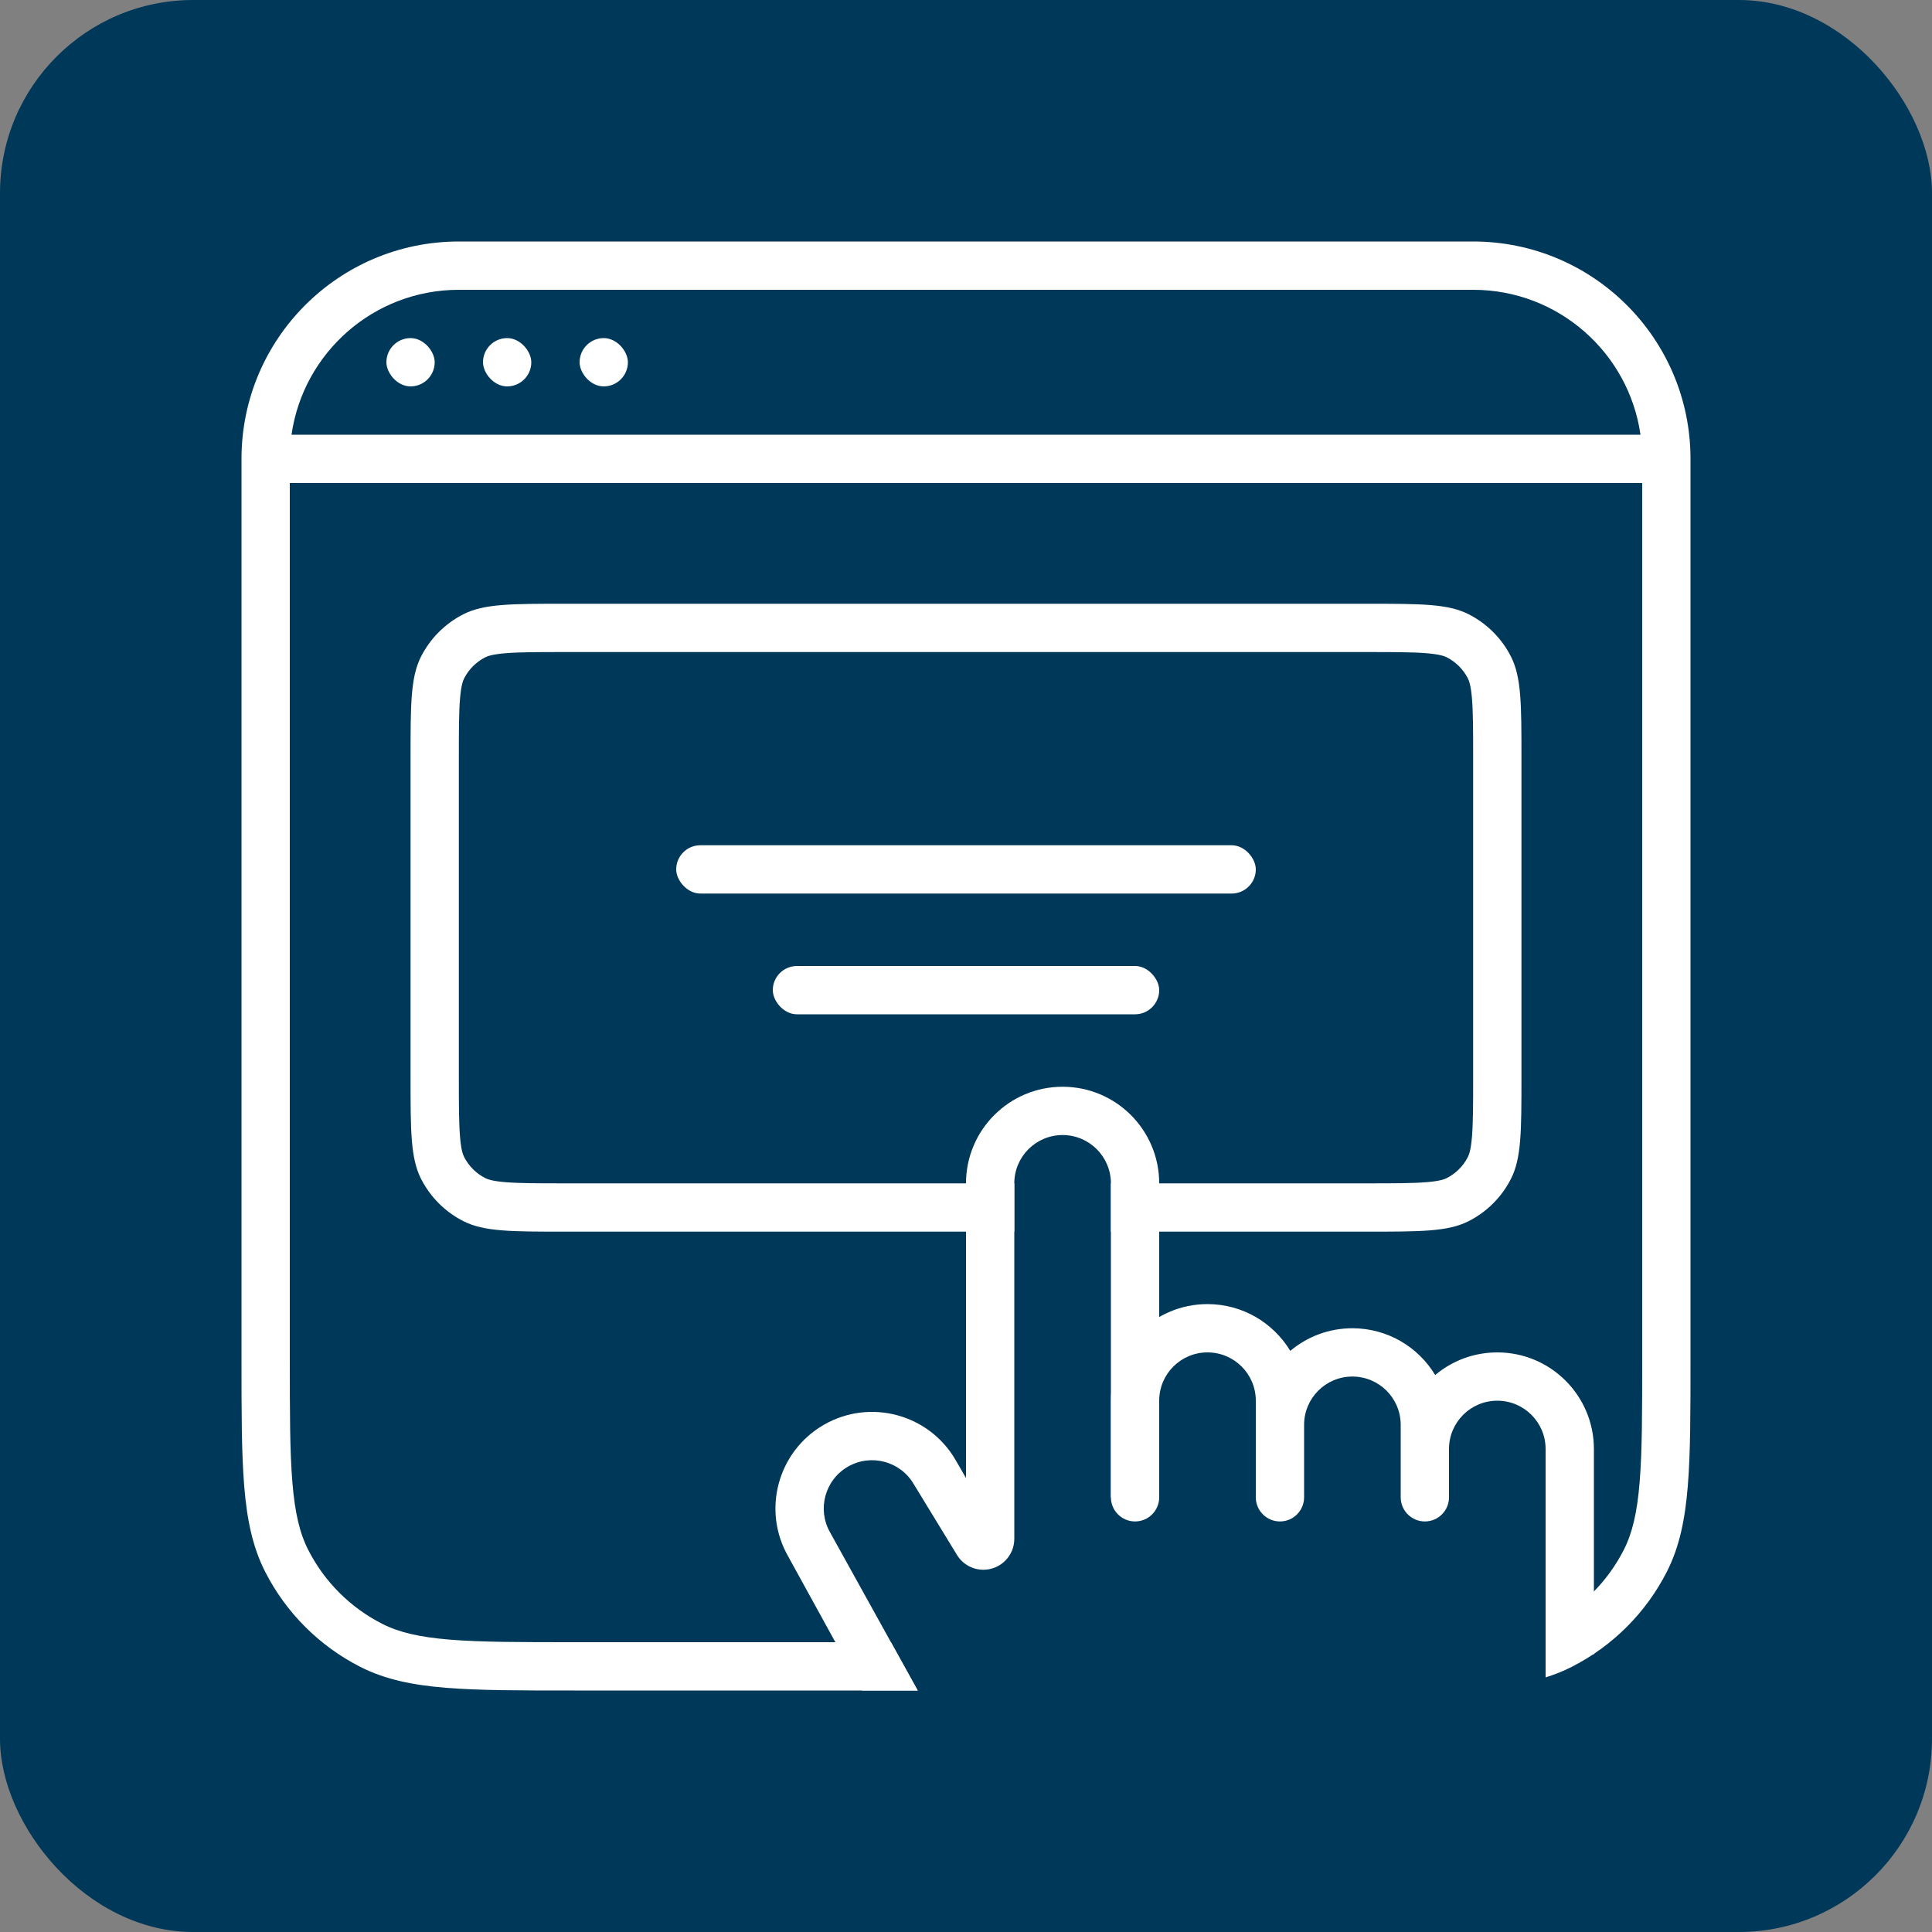
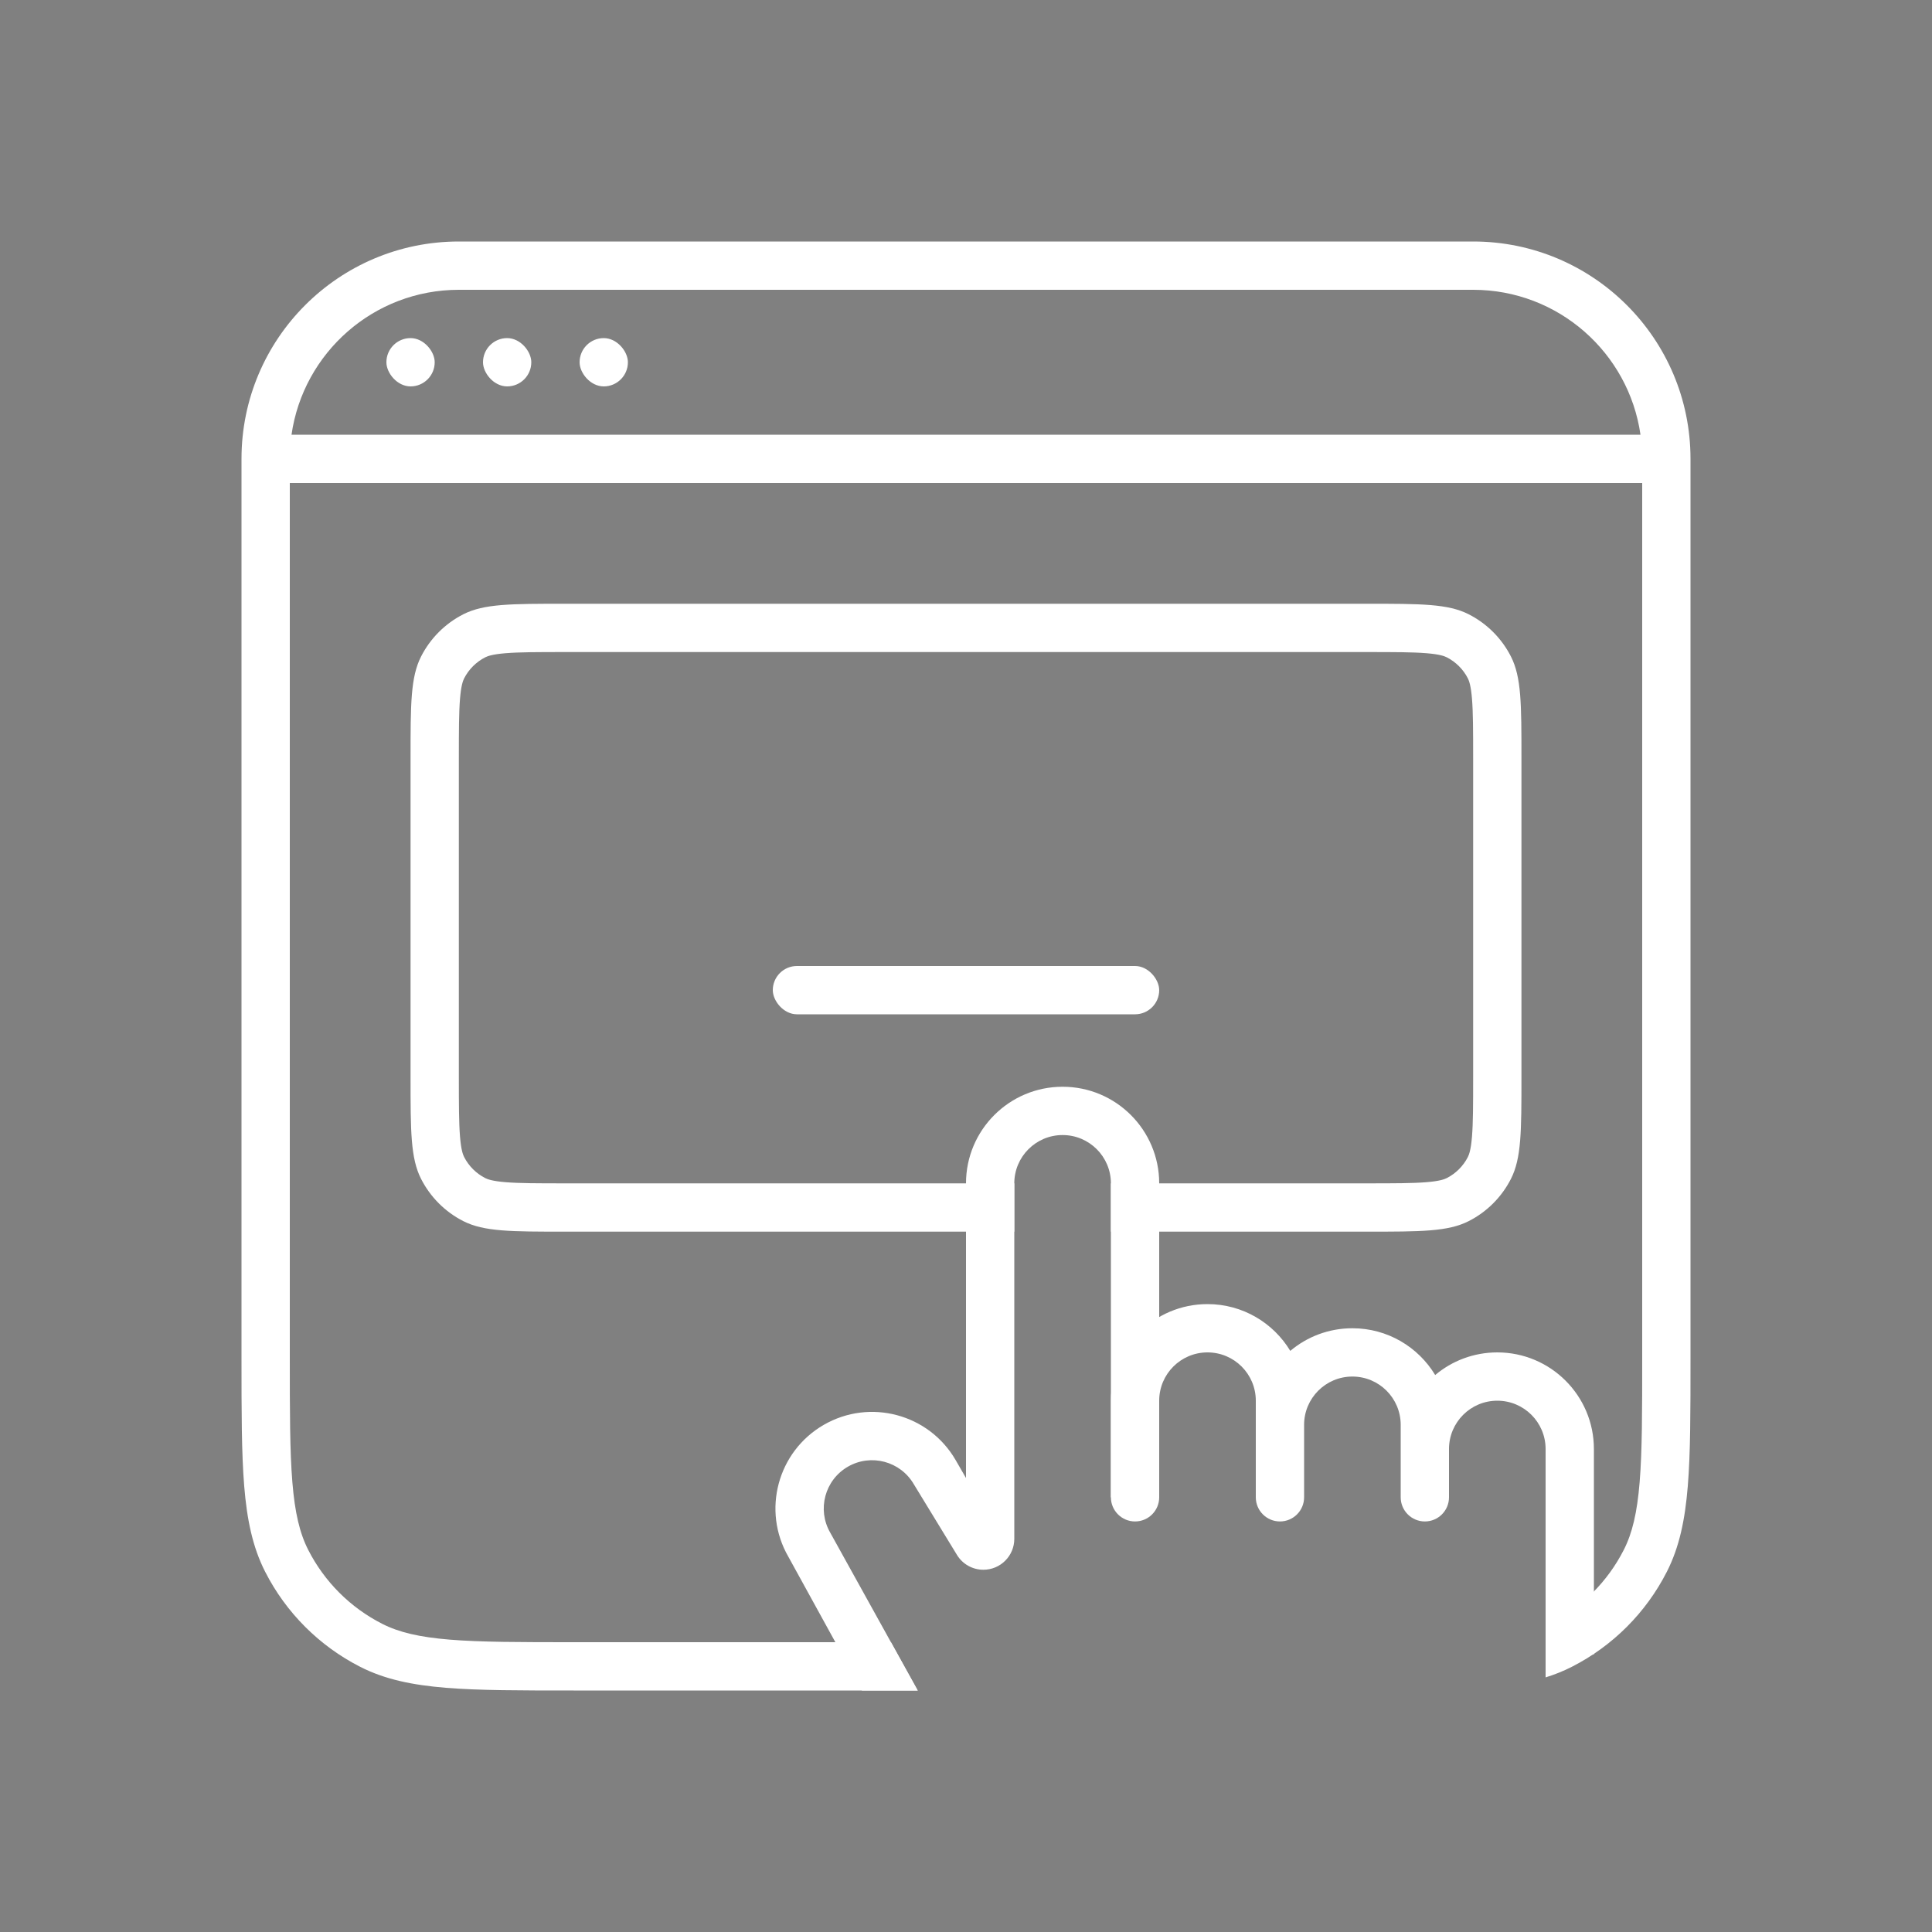
<svg xmlns="http://www.w3.org/2000/svg" width="80" height="80" viewBox="0 0 80 80" fill="none">
  <rect x="0" y="0" width="80" height="80" fill="#808080" stroke="none" />
-   <rect width="80" height="80" rx="8" fill="#003859" />
  <rect x="16" y="14" width="2" height="2" rx="1" fill="white" />
  <rect x="20" y="14" width="2" height="2" rx="1" fill="white" />
  <rect x="24" y="14" width="2" height="2" rx="1" fill="white" />
  <path d="M52 58C52 56.895 51.105 56 50 56C48.895 56 48 56.895 48 58V62C48 62.552 47.552 63 47 63C46.448 63 46 62.552 46 62V58C46 55.791 47.791 54 50 54C51.454 54 52.727 54.776 53.428 55.937C54.123 55.352 55.02 55 56 55C57.454 55 58.727 55.776 59.428 56.937C60.123 56.352 61.02 56 62 56C64.209 56 66 57.791 66 60V68.5H64V67.323V60C64 58.895 63.105 58 62 58C60.895 58 60 58.895 60 60V62C60 62.552 59.552 63 59 63C58.448 63 58 62.552 58 62V60V59C58 57.895 57.105 57 56 57C54.895 57 54 57.895 54 59V62C54 62.552 53.552 63 53 63C52.448 63 52 62.552 52 62V59V58Z" fill="white" />
  <path d="M46 62L46 51V49C46 47.895 45.105 47 44 47C42.895 47 42 47.895 42 49V51V63.719C42 64.427 41.426 65 40.719 65C40.272 65 39.858 64.767 39.626 64.386L37.842 61.464C37.29 60.508 36.067 60.18 35.11 60.732C34.153 61.284 33.826 62.508 34.378 63.464L36.892 68L38 70H35.691L32.646 64.464C31.541 62.551 32.197 60.105 34.11 59C36.023 57.895 38.469 58.551 39.574 60.464L40 61.202V49C40 46.791 41.791 45 44 45C46.209 45 48 46.791 48 49L48 62H46Z" fill="white" />
  <path fill-rule="evenodd" clip-rule="evenodd" d="M23.4 27H56.6C57.753 27 58.498 27.002 59.064 27.048C59.608 27.092 59.809 27.168 59.908 27.218C60.284 27.41 60.59 27.716 60.782 28.092C60.832 28.191 60.908 28.392 60.952 28.936C60.998 29.502 61 30.247 61 31.4V44.6C61 45.753 60.998 46.498 60.952 47.064C60.908 47.608 60.832 47.809 60.782 47.908C60.59 48.284 60.284 48.59 59.908 48.782C59.809 48.832 59.608 48.908 59.064 48.952C58.498 48.998 57.753 49 56.6 49H46V51H56.6C58.84 51 59.96 51 60.816 50.564C61.569 50.181 62.181 49.569 62.564 48.816C63 47.96 63 46.84 63 44.6V31.4C63 29.16 63 28.04 62.564 27.184C62.181 26.431 61.569 25.82 60.816 25.436C59.96 25 58.84 25 56.6 25H23.4C21.16 25 20.04 25 19.184 25.436C18.431 25.82 17.82 26.431 17.436 27.184C17 28.04 17 29.16 17 31.4V44.6C17 46.84 17 47.96 17.436 48.816C17.82 49.569 18.431 50.181 19.184 50.564C20.04 51 21.16 51 23.4 51H42V49H23.4C22.247 49 21.502 48.998 20.936 48.952C20.392 48.908 20.191 48.832 20.092 48.782C19.716 48.59 19.41 48.284 19.218 47.908C19.168 47.809 19.092 47.608 19.048 47.064C19.002 46.498 19 45.753 19 44.6V31.4C19 30.247 19.002 29.502 19.048 28.936C19.092 28.392 19.168 28.191 19.218 28.092C19.41 27.716 19.716 27.41 20.092 27.218C20.191 27.168 20.392 27.092 20.936 27.048C21.502 27.002 22.247 27 23.4 27Z" fill="white" />
  <path fill-rule="evenodd" clip-rule="evenodd" d="M67.929 18H12.071C12.556 14.608 15.473 12 19 12H61C64.526 12 67.444 14.608 67.929 18ZM12 20H68V56.2C68 58.457 67.999 60.089 67.894 61.373C67.79 62.645 67.589 63.487 67.237 64.178C66.566 65.495 65.495 66.566 64.178 67.237C64.12 67.267 64.061 67.295 64 67.323V68.5V69.457C64.379 69.34 64.739 69.196 65.086 69.019C66.779 68.156 68.156 66.779 69.019 65.086C69.539 64.066 69.774 62.932 69.888 61.536C70 60.161 70 58.447 70 56.245V19C70 14.029 65.971 10 61 10H19C14.029 10 10 14.029 10 19V56.245C10 58.447 10 60.161 10.112 61.536C10.226 62.932 10.461 64.066 10.981 65.086C11.844 66.779 13.221 68.156 14.914 69.019C15.934 69.539 17.068 69.774 18.464 69.888C19.839 70 21.553 70 23.755 70H38L36.892 68H23.8C21.543 68 19.911 67.999 18.627 67.894C17.355 67.79 16.513 67.589 15.822 67.237C14.505 66.566 13.434 65.495 12.763 64.178C12.411 63.487 12.21 62.645 12.106 61.373C12.001 60.089 12 58.457 12 56.2V20Z" fill="white" />
-   <rect x="28" y="35" width="24" height="2" rx="1" fill="white" />
  <rect x="32" y="40" width="16" height="2" rx="1" fill="white" />
</svg>